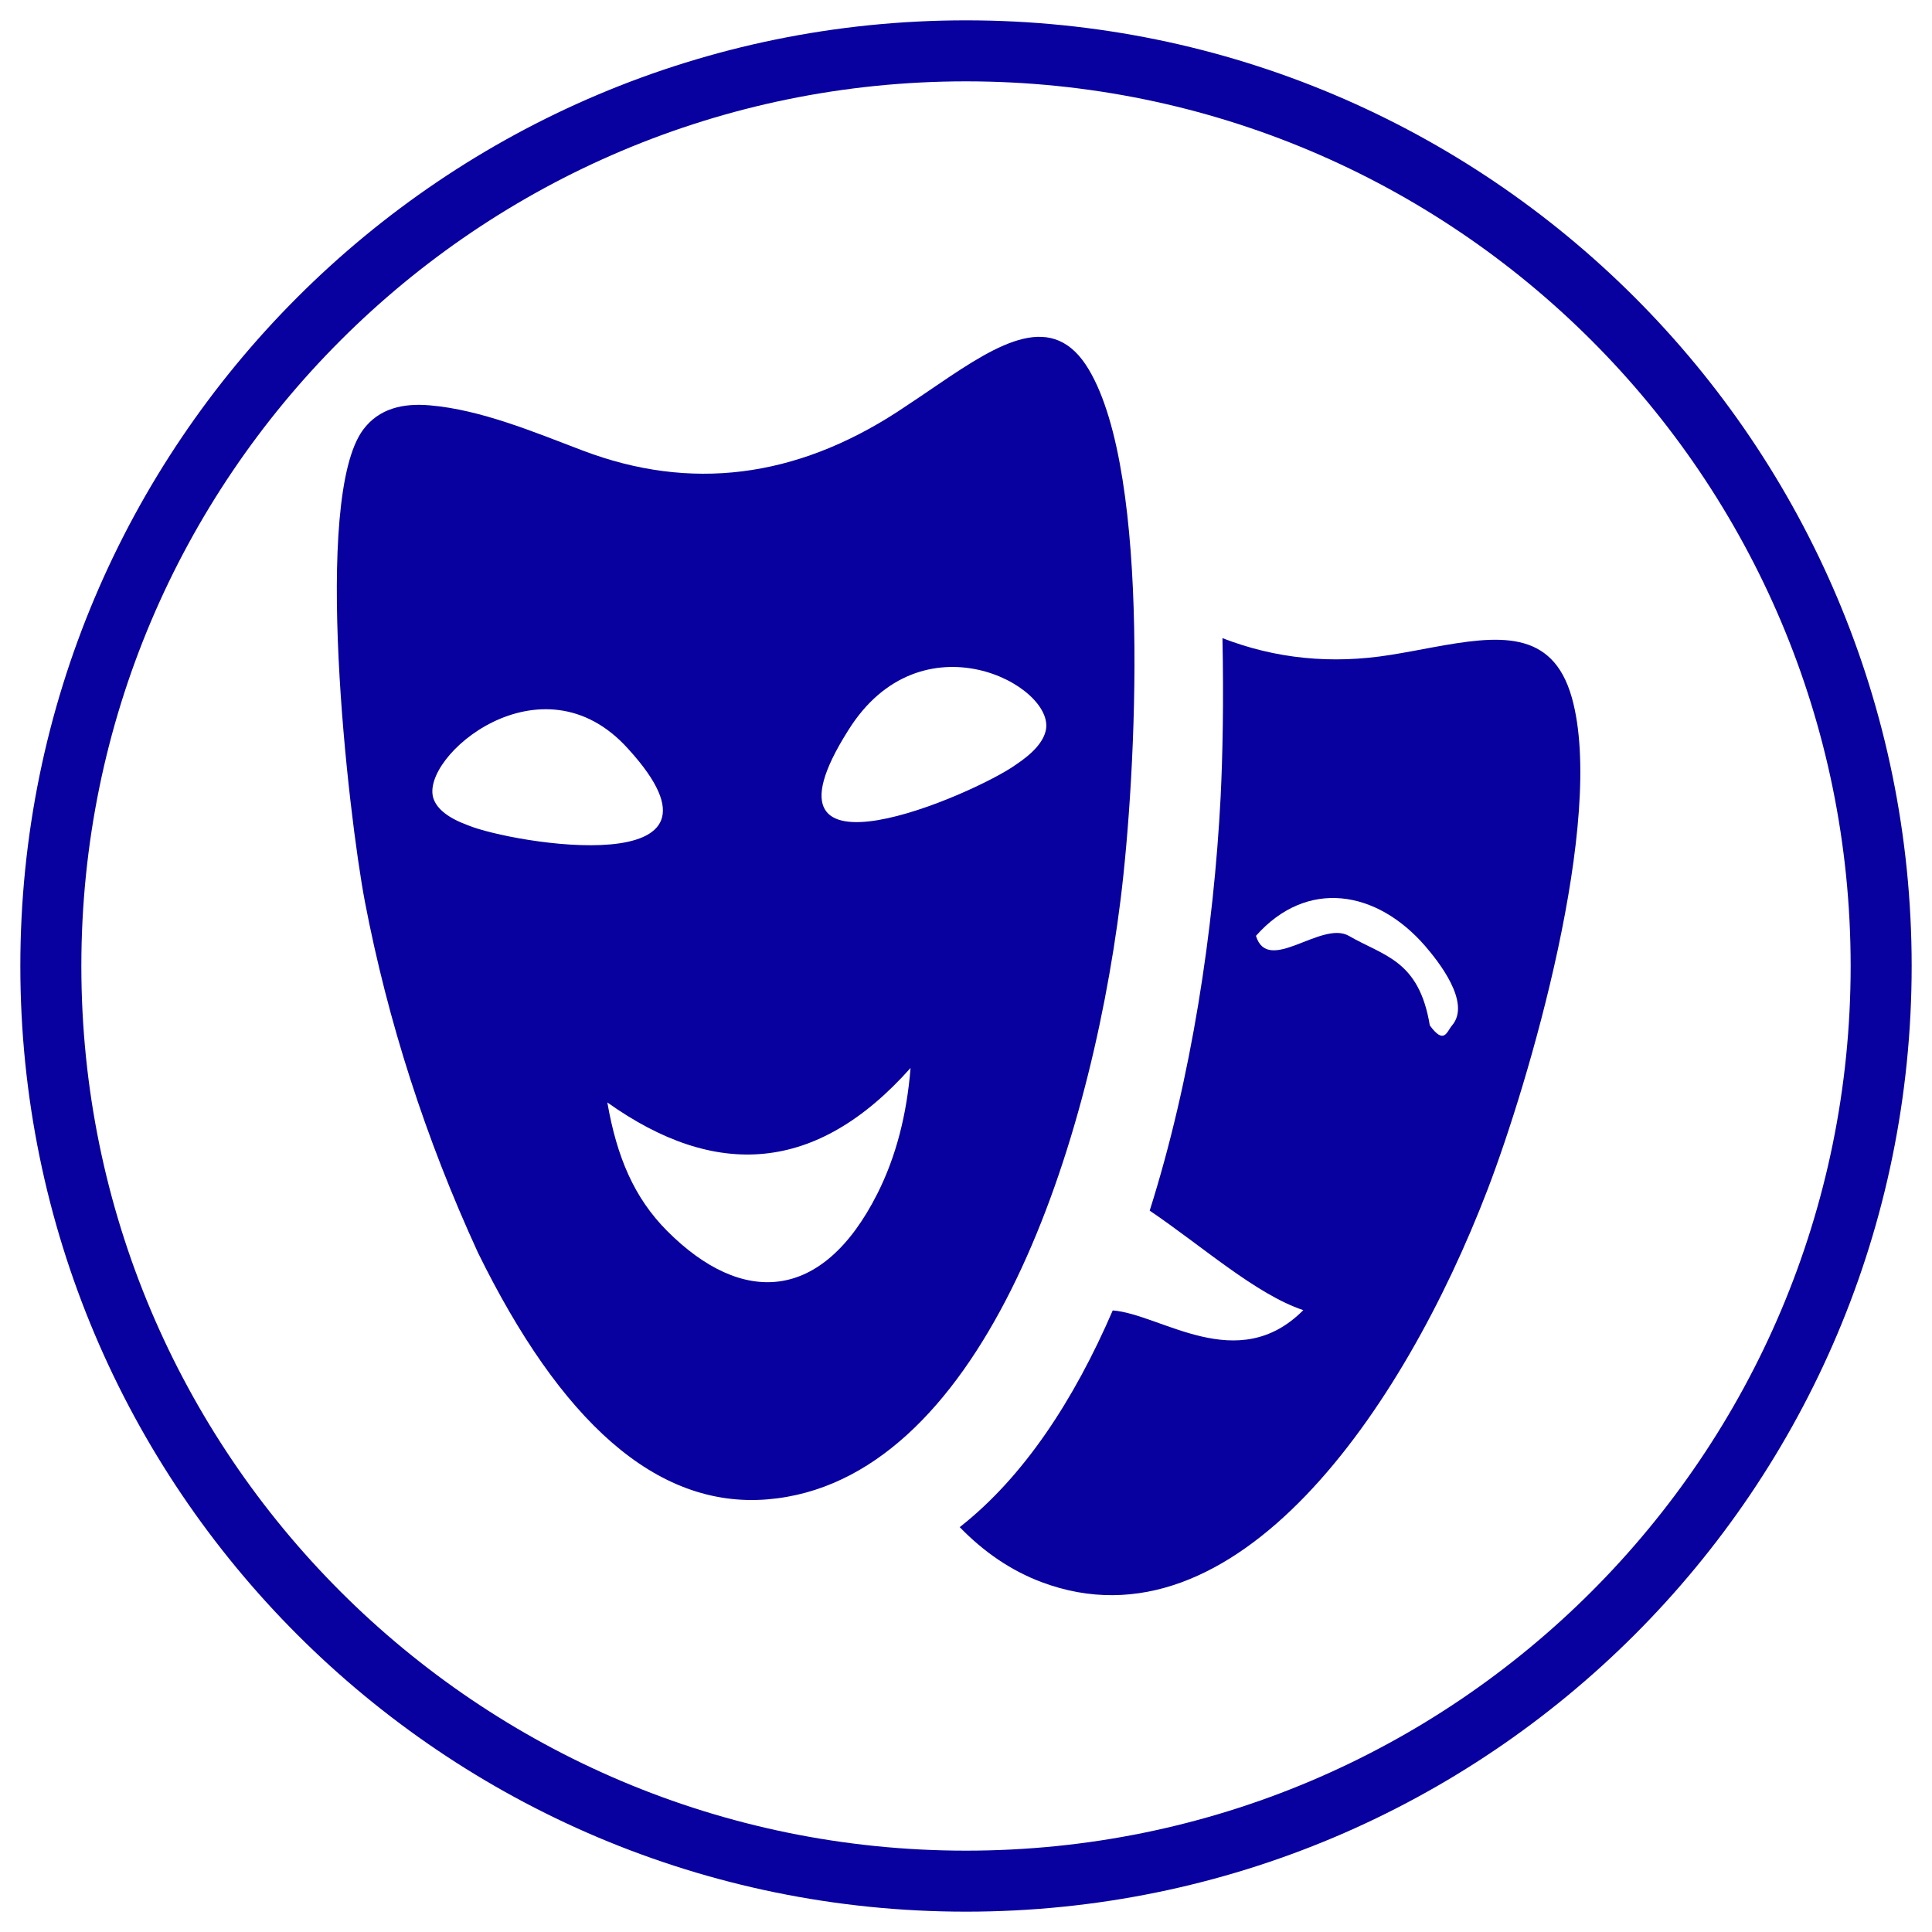
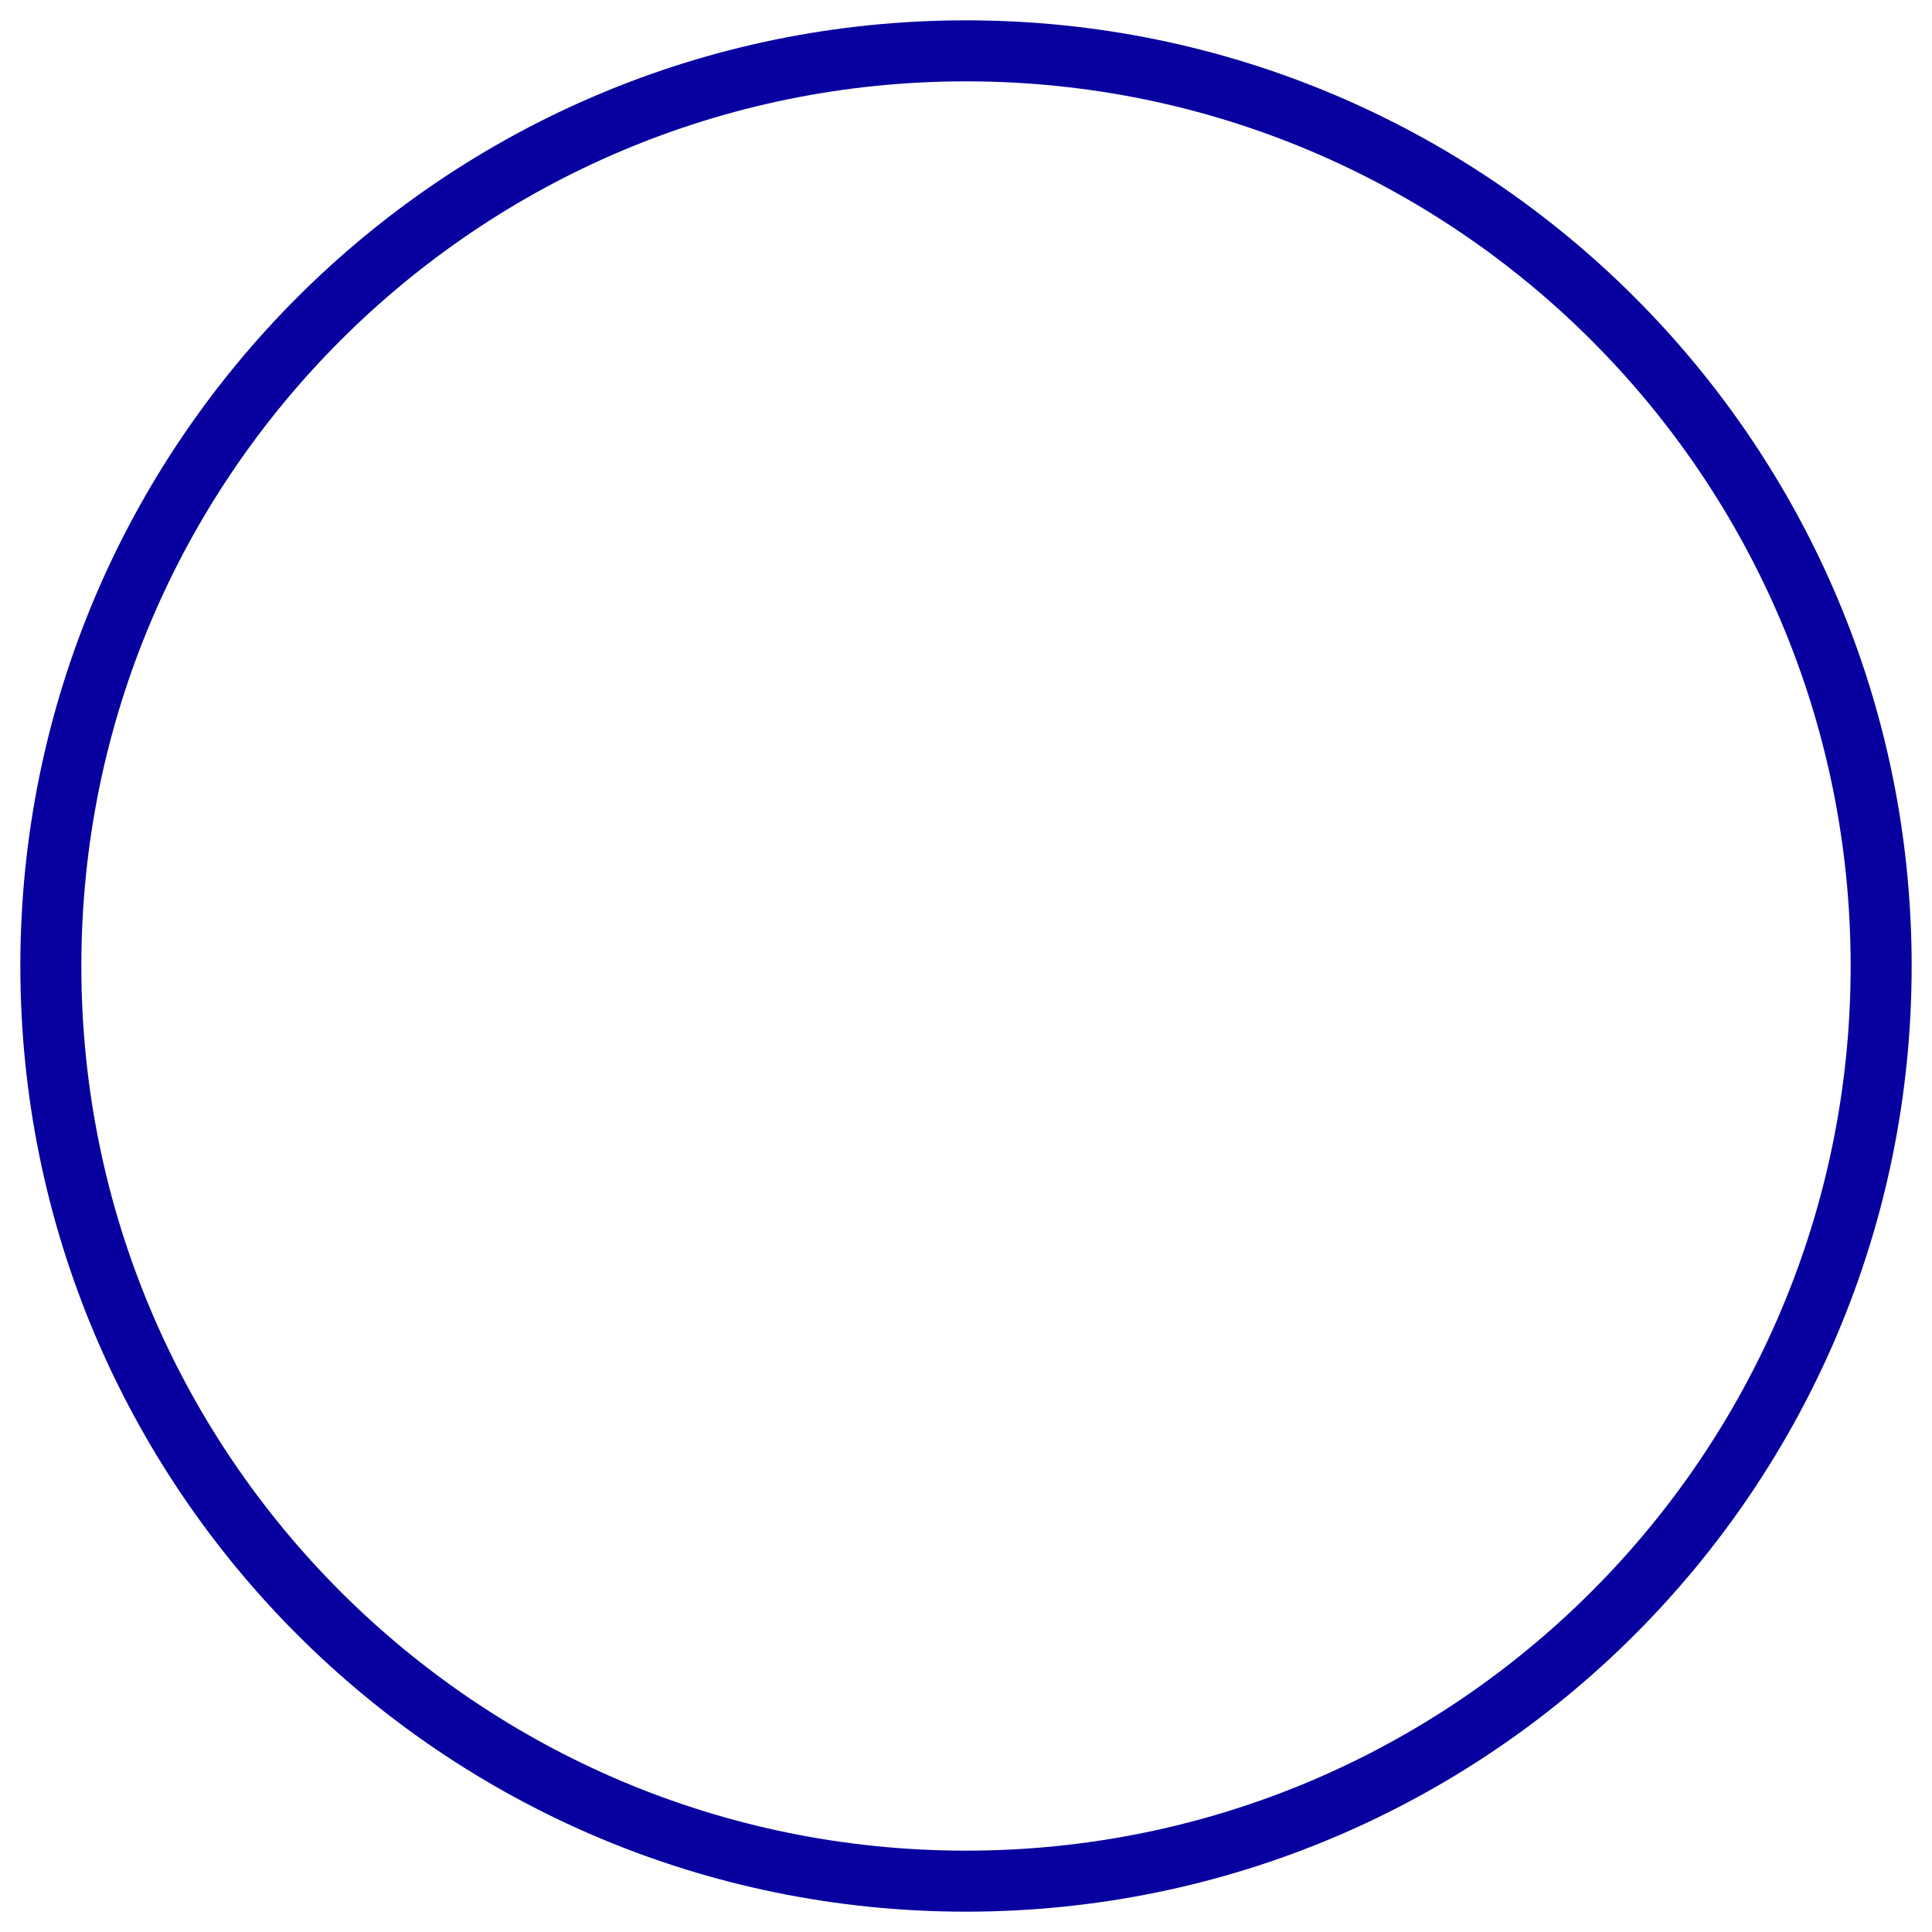
<svg xmlns="http://www.w3.org/2000/svg" width="76" height="76" viewBox="0 0 76 76" fill="none">
-   <path fill-rule="evenodd" clip-rule="evenodd" d="M48.088 25.103C50.182 25.915 52.383 26.134 54.688 25.764C55.254 25.674 55.807 25.568 56.345 25.467C58.916 24.997 61.066 24.728 61.831 27.439C63.18 32.227 60.127 42.6 58.518 46.794C55.206 55.436 48.605 65.103 40.97 62.236C39.78 61.788 38.709 61.059 37.753 60.074C40.261 58.108 42.244 55.089 43.777 51.538L43.773 51.549C45.672 51.695 48.681 54.137 51.269 51.538C49.406 50.918 47.28 49.012 45.226 47.623C46.874 42.42 47.746 36.579 48.016 31.365C48.096 29.752 48.14 27.55 48.088 25.103ZM14.289 16.898C14.91 16.069 15.85 15.851 16.917 15.946C18.919 16.119 20.989 16.988 22.932 17.727C27.156 19.329 31.288 18.808 35.313 16.192C35.854 15.839 36.384 15.476 36.897 15.128C39.35 13.459 41.436 12.188 42.833 14.54C45.305 18.696 44.696 30.468 44.079 35.403C42.805 45.568 38.494 58.293 30.193 58.981C25.79 59.346 22.036 55.862 18.804 49.281C16.745 44.801 15.261 40.197 14.353 35.464C13.7 32.014 12.271 19.603 14.289 16.898ZM18.402 32.462C17.641 32.182 17.203 31.835 17.056 31.426C16.471 29.791 21.3 25.663 24.708 29.455C29.552 34.759 20.121 33.179 18.402 32.462ZM26.24 48.419C24.954 47.125 24.266 45.529 23.891 43.367C28.139 46.391 32.116 46.173 35.819 42.011C35.671 43.854 35.245 45.506 34.513 46.957C32.351 51.241 29.19 51.381 26.24 48.419ZM39.951 30.088C40.663 29.617 41.05 29.163 41.141 28.721C41.507 26.962 36.225 24.134 33.362 28.738C29.282 35.196 38.355 31.23 39.951 30.088ZM49.406 36.814C51.412 34.551 54.159 35.011 56.07 37.223C56.556 37.789 57.889 39.435 57.121 40.337C56.91 40.583 56.814 41.115 56.245 40.337C55.819 37.755 54.438 37.615 53.06 36.814C51.977 36.198 49.88 38.36 49.406 36.814Z" fill="#08009F" />
  <path d="M38 74C57.882 74 74 57.882 74 38C74 18.118 57.882 2 38 2C18.118 2 2 18.118 2 38C2 57.882 18.118 74 38 74Z" stroke="#08009F" stroke-width="2.4" stroke-linecap="round" stroke-linejoin="round" />
</svg>